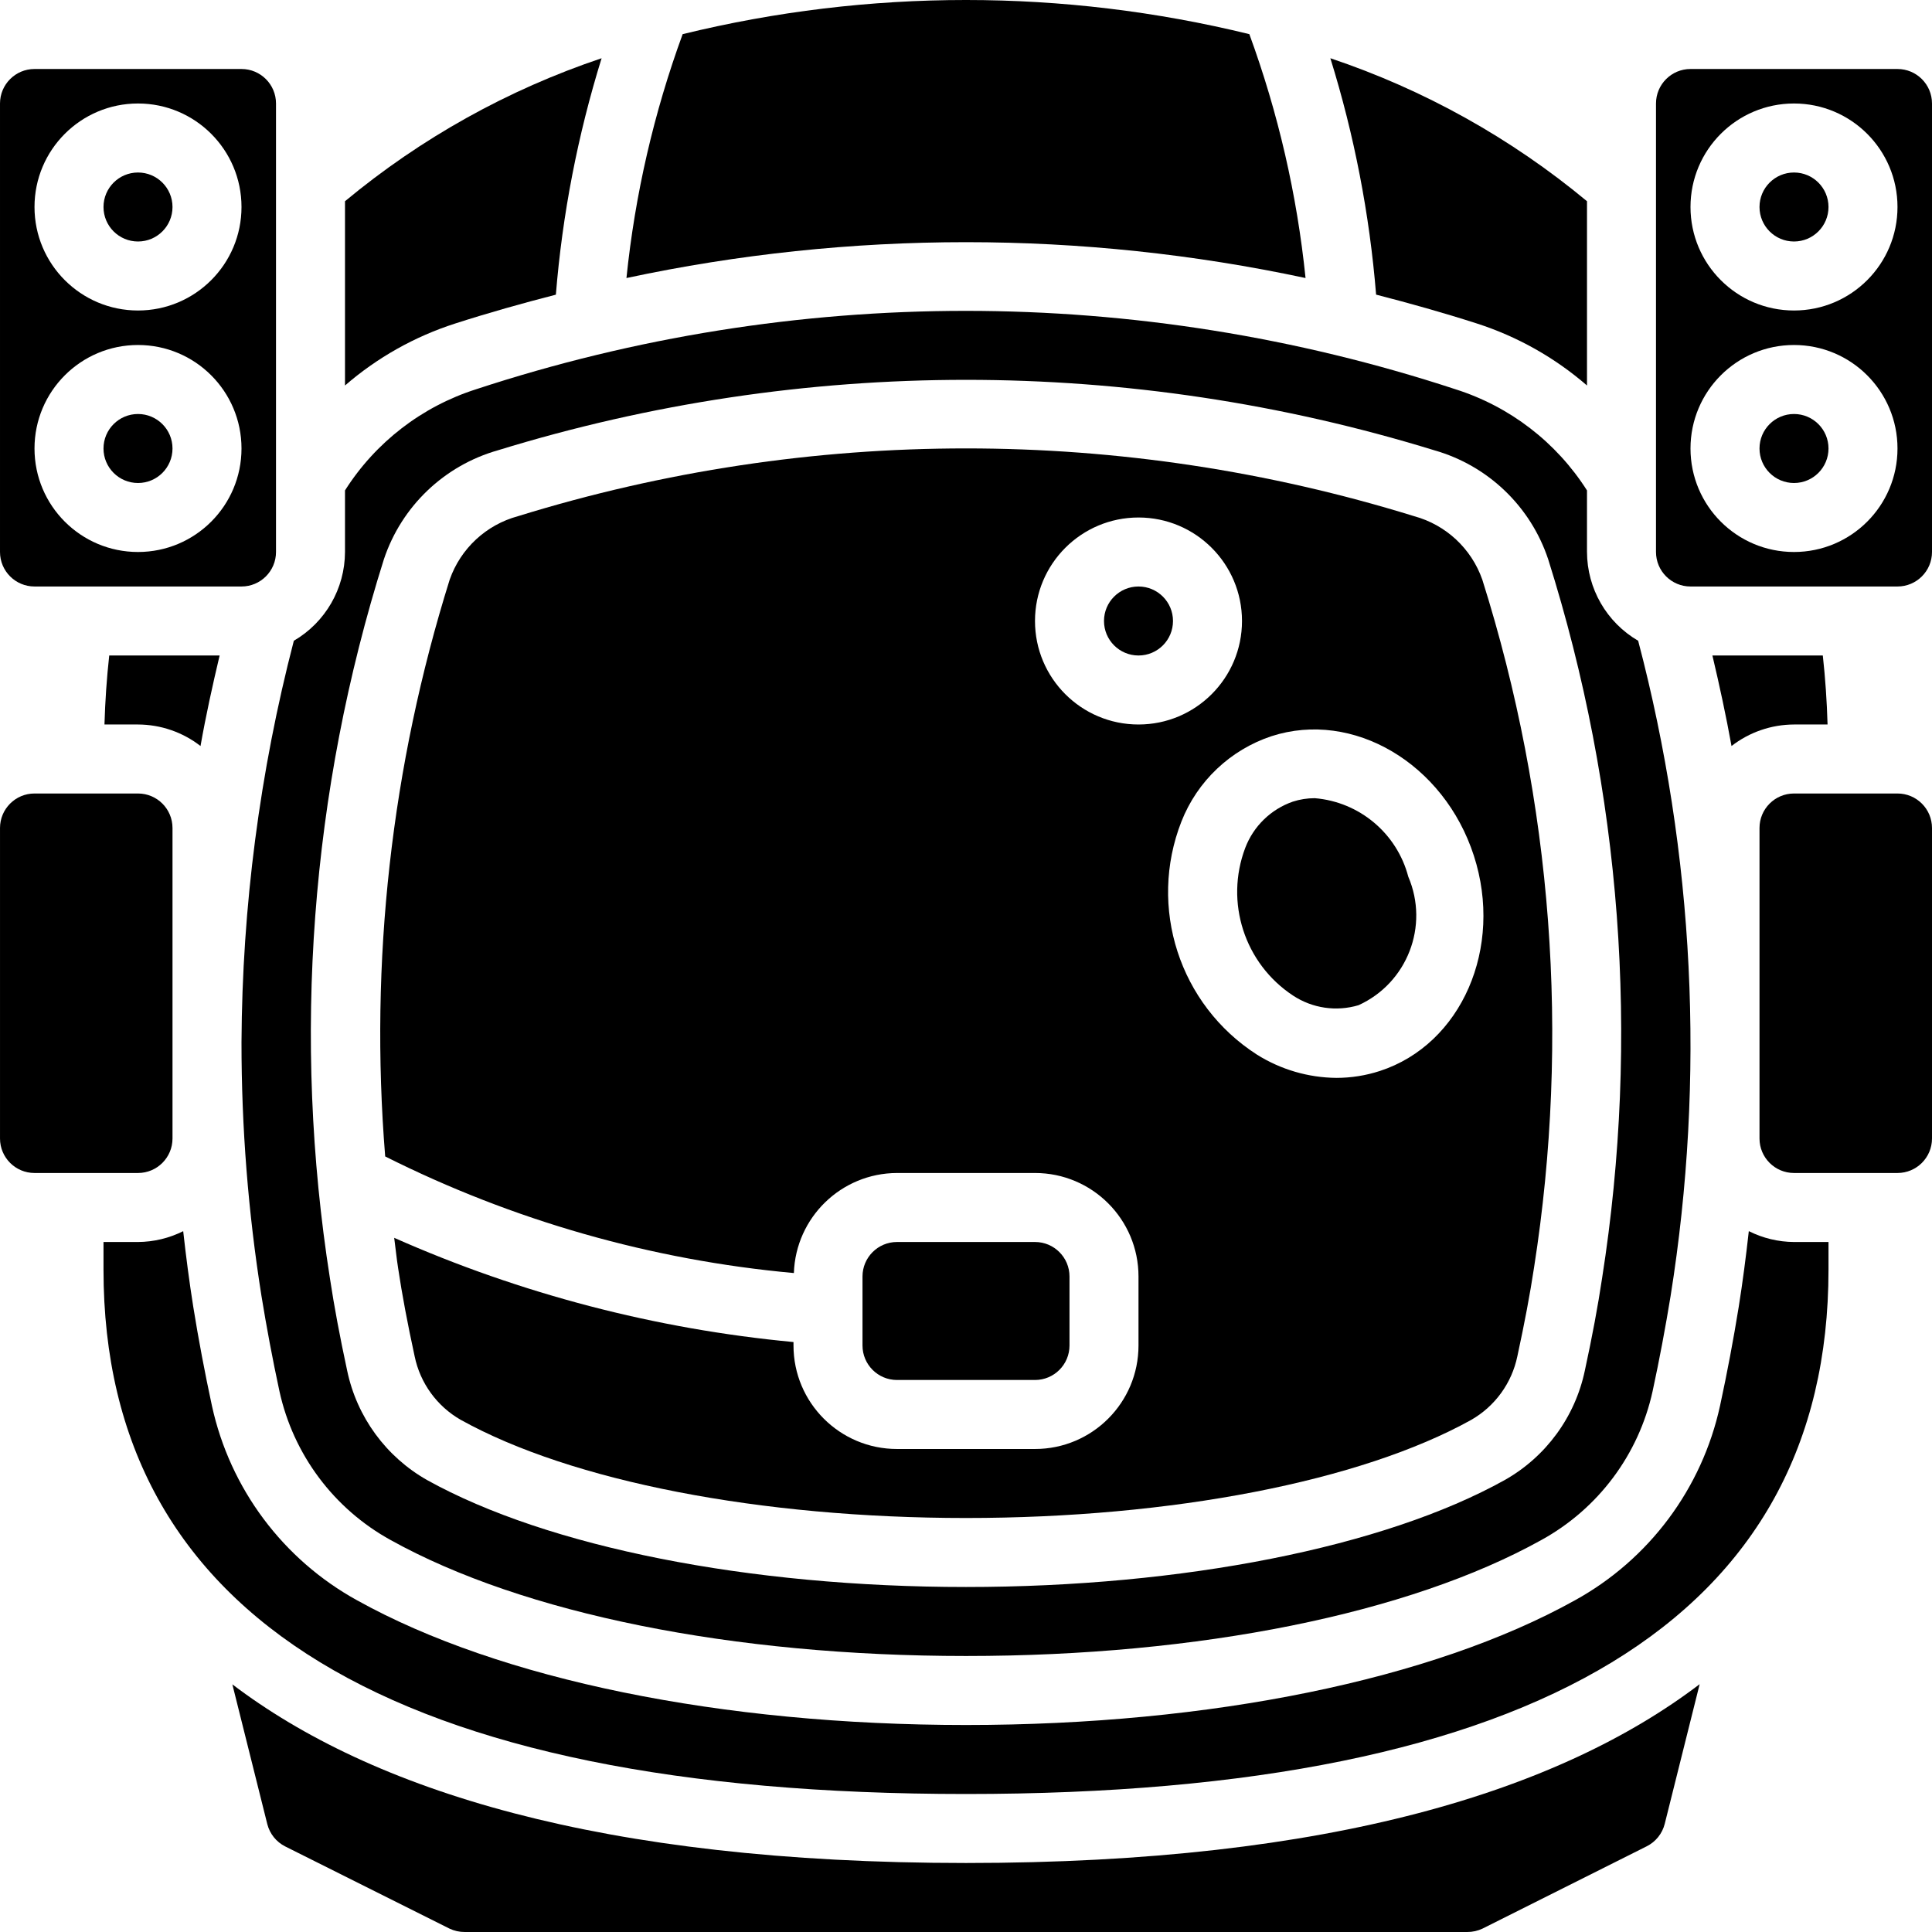
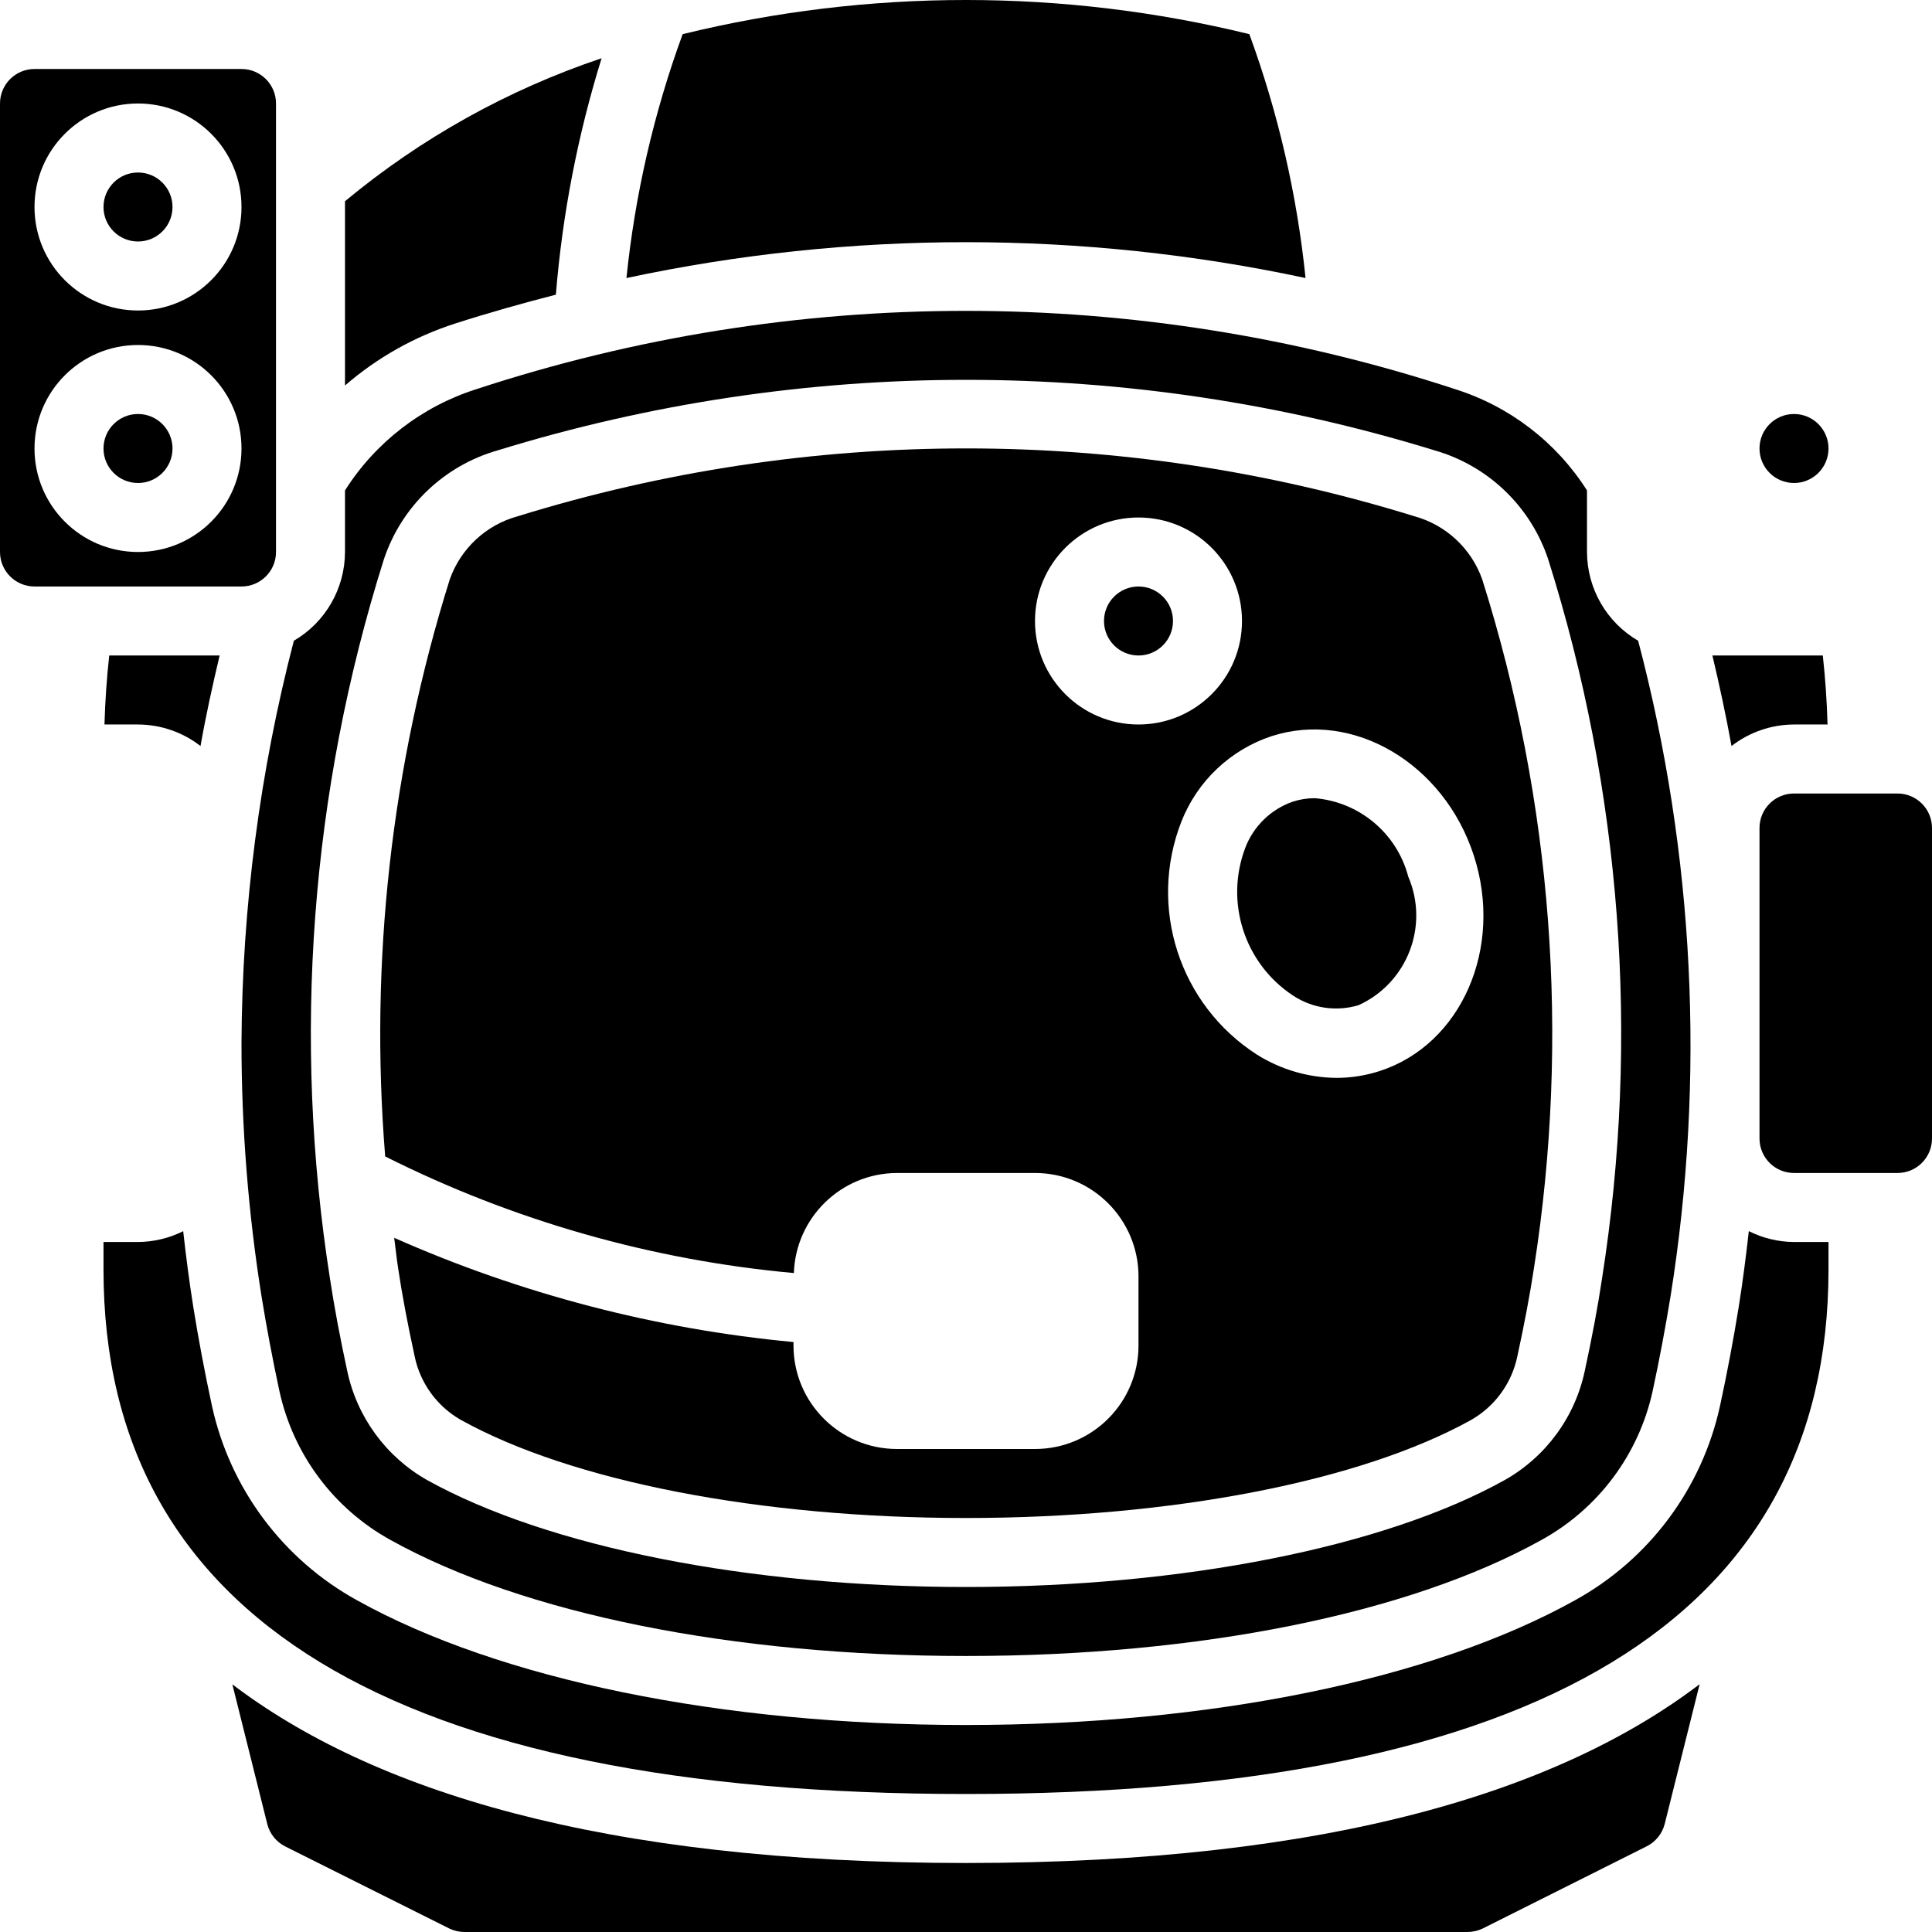
<svg xmlns="http://www.w3.org/2000/svg" width="432" height="432" viewBox="0 0 432 432" fill="none">
  <g clip-path="url(#clip0)">
    <path d="M303.781 224.762C298.818 226.251 293.45 225.463 289.124 222.61C278.282 215.462 273.842 201.756 278.432 189.608C280.273 184.75 284.171 180.956 289.078 179.248C290.665 178.734 292.323 178.474 293.992 178.477C303.977 179.308 312.352 186.343 314.897 196.034C319.61 207.041 314.675 219.795 303.781 224.762Z" fill="black" />
    <path d="M401.143 108C396.883 108 393.43 104.547 393.43 100.286C393.43 96.026 396.883 92.572 401.143 92.572C405.404 92.572 408.857 96.026 408.857 100.286C408.857 104.547 405.404 108 401.143 108Z" fill="black" />
-     <path d="M401.143 54C396.883 54 393.43 50.547 393.43 46.286C393.43 42.026 396.883 38.572 401.143 38.572C405.404 38.572 408.857 42.026 408.857 46.286C408.857 50.547 405.404 54 401.143 54Z" fill="black" />
-     <path d="M424.285 131.142L377.999 131.142C373.739 131.142 370.286 127.688 370.286 123.428L370.286 23.142C370.286 18.881 373.739 15.428 377.999 15.428L424.285 15.428C428.546 15.428 432 18.882 432 23.142L432 123.427C432 127.688 428.546 131.142 424.285 131.142ZM401.143 23.142C388.361 23.142 378 33.503 378 46.284C378 59.066 388.361 69.428 401.143 69.428C413.924 69.428 424.285 59.066 424.285 46.285C424.285 33.504 413.924 23.142 401.143 23.142ZM401.143 77.142C388.361 77.142 378 87.503 378 100.285C378 113.066 388.361 123.427 401.143 123.427C413.924 123.427 424.285 113.066 424.285 100.285C424.285 87.503 413.924 77.142 401.143 77.142Z" fill="black" />
-     <path d="M307.7 65.88C306.249 47.937 302.818 30.21 297.471 13.021C318.413 20.04 337.871 30.882 354.857 44.997L354.857 86.199C347.65 79.953 339.253 75.229 330.172 72.314C322.728 69.922 315.221 67.816 307.7 65.88Z" fill="black" />
-     <path d="M231.429 277.713H200.571C196.311 277.713 192.857 281.167 192.857 285.427V300.855C192.857 305.116 196.311 308.569 200.571 308.569H231.429C235.689 308.569 239.143 305.115 239.143 300.855L239.143 285.427C239.143 281.167 235.689 277.713 231.429 277.713Z" fill="black" />
    <path d="M339.289 303.248C338.046 309.271 334.272 314.467 328.929 317.511C304.227 331.228 261.992 339.428 215.999 339.428C170.007 339.428 127.771 331.228 103.024 317.481C97.711 314.447 93.958 309.277 92.718 303.286C91.113 295.889 89.894 289.439 89.015 283.522C88.66 281.277 88.452 279.025 88.143 276.78C116.451 289.317 146.604 297.187 177.428 300.085V300.856C177.428 313.637 187.789 323.998 200.571 323.998H231.428C244.209 323.998 254.571 313.637 254.571 300.856V285.427C254.571 272.646 244.209 262.285 231.428 262.285H200.571C188.118 262.324 177.928 272.21 177.513 284.656C145.687 281.766 114.688 272.922 86.129 258.582C82.605 215.06 87.502 171.267 100.555 129.599C102.998 122.647 108.708 117.344 115.822 115.42C181.089 95.214 250.94 95.214 316.208 115.42C323.309 117.352 329.006 122.654 331.444 129.599C347.126 179.298 351.087 231.952 343.015 283.438C342.105 289.439 340.886 295.889 339.289 303.248ZM254.571 115.714C241.789 115.714 231.428 126.075 231.428 138.856C231.428 151.638 241.789 161.999 254.571 161.999C267.352 161.999 277.713 151.638 277.713 138.856C277.713 126.075 267.352 115.714 254.571 115.714ZM329.553 191.314C322.865 170.686 302.553 158.706 284.302 164.615C275.092 167.676 267.717 174.667 264.167 183.7C256.655 202.873 263.72 224.683 281.046 235.81C286.382 239.161 292.543 240.964 298.843 241.017C302.137 241.012 305.409 240.492 308.541 239.473C326.8 233.526 336.234 211.919 329.553 191.314Z" fill="black" />
    <path d="M382.898 146.57L407.584 146.57C408.139 151.595 408.494 156.738 408.648 161.999H401.142C396.082 162.017 391.169 163.709 387.171 166.813C385.945 160.039 384.494 153.305 382.898 146.57Z" fill="black" />
    <path d="M254.571 146.57C250.311 146.57 246.857 143.117 246.857 138.857C246.857 134.596 250.311 131.143 254.571 131.143C258.832 131.143 262.285 134.596 262.285 138.857C262.285 143.117 258.832 146.57 254.571 146.57Z" fill="black" />
    <path d="M354.857 123.429C354.88 131.606 359.233 139.159 366.297 143.277C378.879 191.083 381.348 240.988 373.548 289.802C372.414 296.745 371.072 303.919 369.529 311.07C366.426 325.243 357.346 337.383 344.627 344.365C314.989 360.835 268.102 370.285 215.999 370.285C163.897 370.285 117.009 360.835 87.363 344.365C74.656 337.378 65.587 325.243 62.485 311.078C60.942 303.919 59.6 296.76 58.466 289.786C55.484 271.015 53.99 252.038 53.999 233.033C54.154 202.744 58.085 172.593 65.701 143.277C72.766 139.159 77.119 131.605 77.142 123.429L77.142 109.658C83.956 98.913 94.333 90.907 106.456 87.04C177.579 63.666 254.317 63.666 325.441 87.04C337.6 90.888 348.015 98.896 354.855 109.658L354.855 123.429H354.857ZM346.178 125.057C342.244 113.224 332.714 104.101 320.721 100.687C252.505 79.681 179.548 79.681 111.333 100.687C99.325 104.094 89.779 113.22 85.837 125.064C69.452 177.02 65.325 232.065 73.78 285.884C74.713 292.055 75.979 298.836 77.637 306.527C79.814 316.85 86.318 325.741 95.495 330.943C122.472 345.931 167.508 354.857 216 354.857C264.491 354.857 309.528 345.932 336.458 330.943C345.678 325.737 352.207 316.812 354.378 306.45C356.037 298.797 357.302 292.024 358.235 285.775C366.681 231.991 362.554 176.98 346.178 125.057Z" fill="black" />
    <path d="M152.643 7.637C194.267 -2.546 237.733 -2.546 279.357 7.637C285.796 25.222 290.017 43.54 291.924 62.169C241.873 51.478 190.128 51.478 140.076 62.169C141.984 43.54 146.205 25.222 152.643 7.637Z" fill="black" />
    <path d="M424.285 177.428L401.143 177.428C396.882 177.428 393.429 180.882 393.429 185.142L393.429 254.57C393.429 258.831 396.883 262.284 401.143 262.284H424.285C428.546 262.285 432 258.832 432 254.571L432 185.142C432 180.882 428.546 177.428 424.285 177.428Z" fill="black" />
    <path d="M7.715 15.428L54.001 15.428C58.262 15.428 61.715 18.882 61.715 23.142L61.715 123.427C61.715 127.688 58.261 131.141 54.001 131.141L7.715 131.141C3.454 131.141 0.001 127.687 0.001 123.427L0.001 23.142C0.001 18.882 3.454 15.428 7.715 15.428ZM30.858 123.427C43.639 123.427 54 113.066 54 100.285C54 87.503 43.639 77.142 30.858 77.142C18.076 77.142 7.715 87.503 7.715 100.285C7.715 113.066 18.076 123.427 30.858 123.427ZM30.858 69.428C43.639 69.428 54 59.066 54 46.285C54 33.504 43.639 23.142 30.858 23.142C18.076 23.142 7.715 33.504 7.715 46.285C7.715 59.066 18.076 69.428 30.858 69.428Z" fill="black" />
    <path d="M30.858 108C26.598 108 23.144 104.547 23.144 100.286C23.144 96.026 26.598 92.572 30.858 92.572C35.119 92.572 38.572 96.026 38.572 100.286C38.572 104.547 35.119 108 30.858 108Z" fill="black" />
    <path d="M77.142 86.199L77.142 44.997C94.129 30.886 113.584 20.044 134.521 13.021C129.178 30.214 125.748 47.943 124.293 65.888C116.771 67.824 109.258 69.93 101.767 72.344C92.708 75.256 84.332 79.968 77.142 86.199Z" fill="black" />
    <path d="M30.858 54C26.598 54 23.144 50.547 23.144 46.286C23.144 42.026 26.598 38.572 30.858 38.572C35.119 38.572 38.572 42.026 38.572 46.286C38.572 50.547 35.119 54 30.858 54Z" fill="black" />
    <path d="M380.045 376.588L372.238 407.816C371.69 410.002 370.213 411.84 368.195 412.845L331.521 431.228C330.446 431.744 329.266 432.008 328.073 431.999L103.927 431.999C102.733 432.008 101.554 431.744 100.479 431.228L63.805 412.884C61.787 411.879 60.31 410.04 59.762 407.854L51.955 376.626C83.043 400.225 134.112 416.571 215.999 416.571C297.885 416.571 348.956 400.225 380.045 376.588Z" fill="black" />
    <path d="M79.875 357.85C111.735 375.562 161.353 385.714 216.001 385.714C270.648 385.714 320.267 375.562 352.127 357.85C368.736 348.707 380.58 332.829 384.612 314.303C386.208 306.913 387.613 299.484 388.777 292.256C389.672 286.648 390.405 280.986 391.038 275.285C394.174 276.86 397.633 277.692 401.143 277.715H408.857V283.887C408.857 361.693 343.973 401.144 216.001 401.144C88.029 401.144 23.144 361.692 23.144 283.886V277.714L30.858 277.714C34.368 277.693 37.825 276.865 40.964 275.292C41.596 280.985 42.329 286.639 43.224 292.263C44.389 299.506 45.793 306.92 47.39 314.341C51.432 332.853 63.276 348.715 79.875 357.85Z" fill="black" />
-     <path d="M30.858 177.428L7.716 177.428C3.455 177.428 0.002 180.882 0.002 185.142L0.002 254.57C0.002 258.831 3.456 262.284 7.716 262.284H30.858C35.119 262.284 38.572 258.83 38.572 254.57L38.572 185.142C38.573 180.882 35.119 177.428 30.858 177.428Z" fill="black" />
    <path d="M30.857 161.999L23.359 161.999C23.513 156.732 23.868 151.589 24.424 146.57L49.109 146.57C47.513 153.305 46.024 160.047 44.836 166.813C40.837 163.707 35.921 162.015 30.857 161.999Z" fill="black" />
  </g>
  <defs>
    <clipPath id="clip0">
      <rect width="108" height="108" fill="white" transform="matrix(-4 0 0 4 432 0)" />
    </clipPath>
  </defs>
</svg>